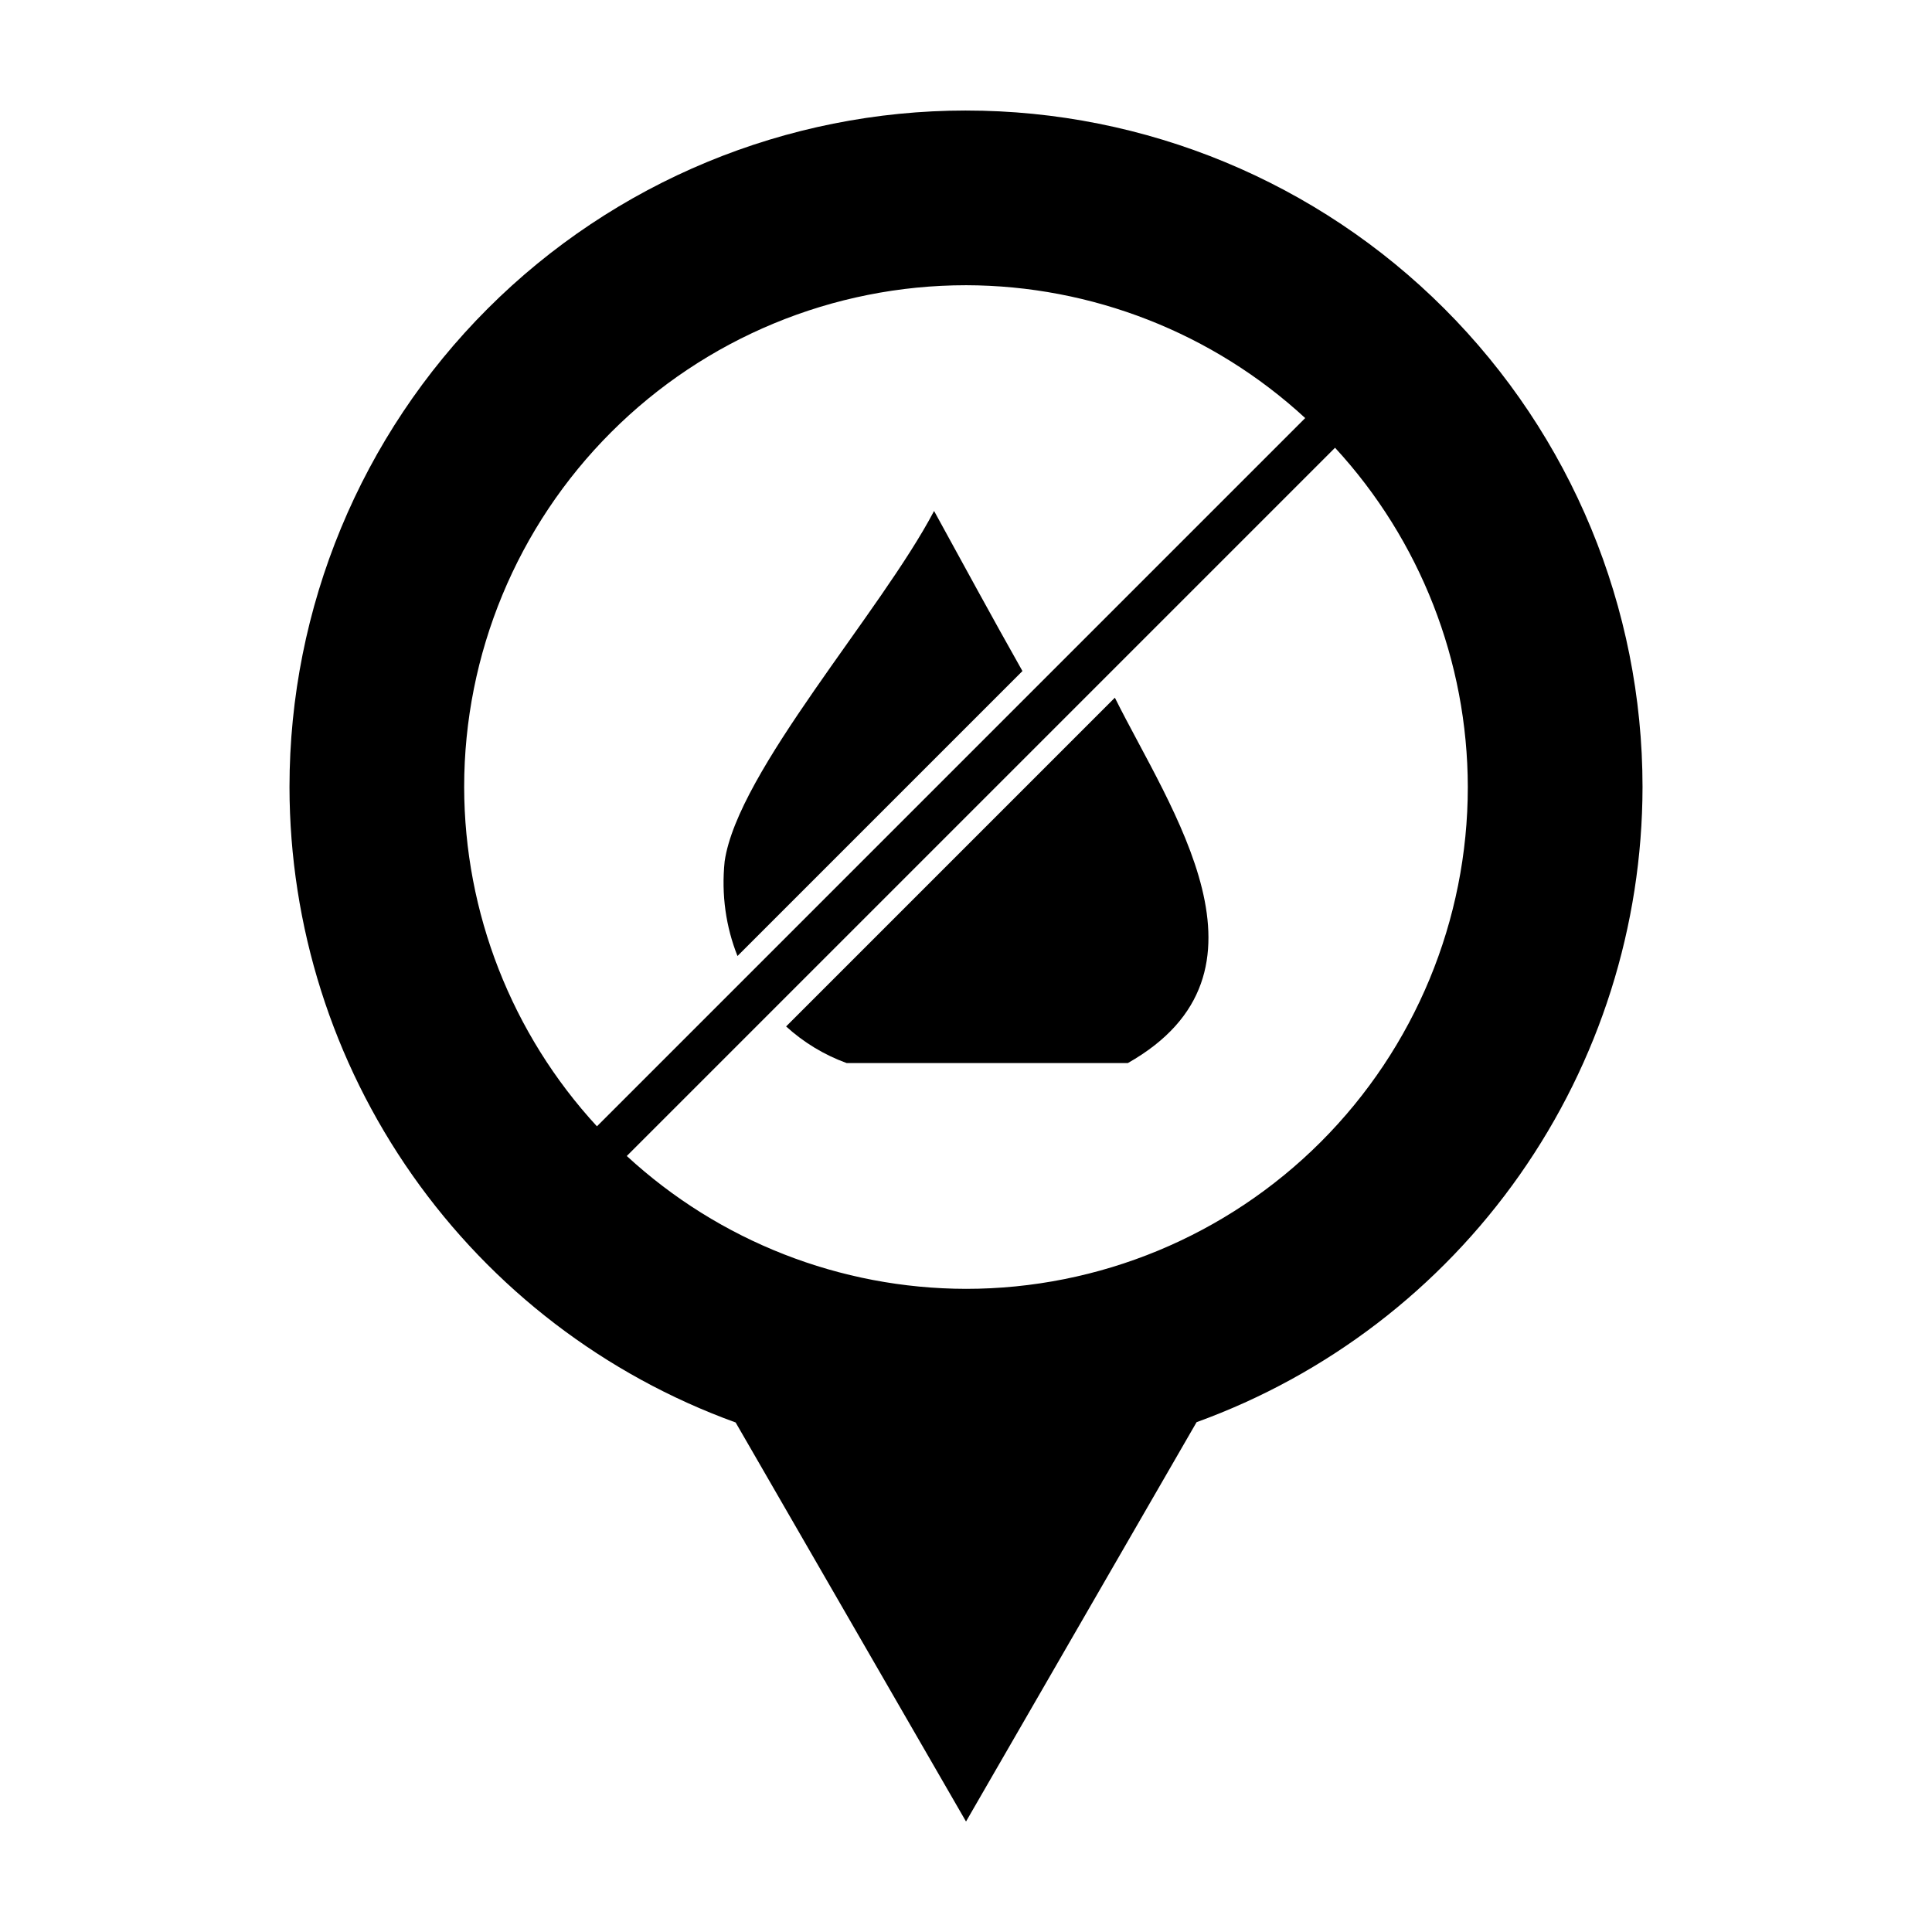
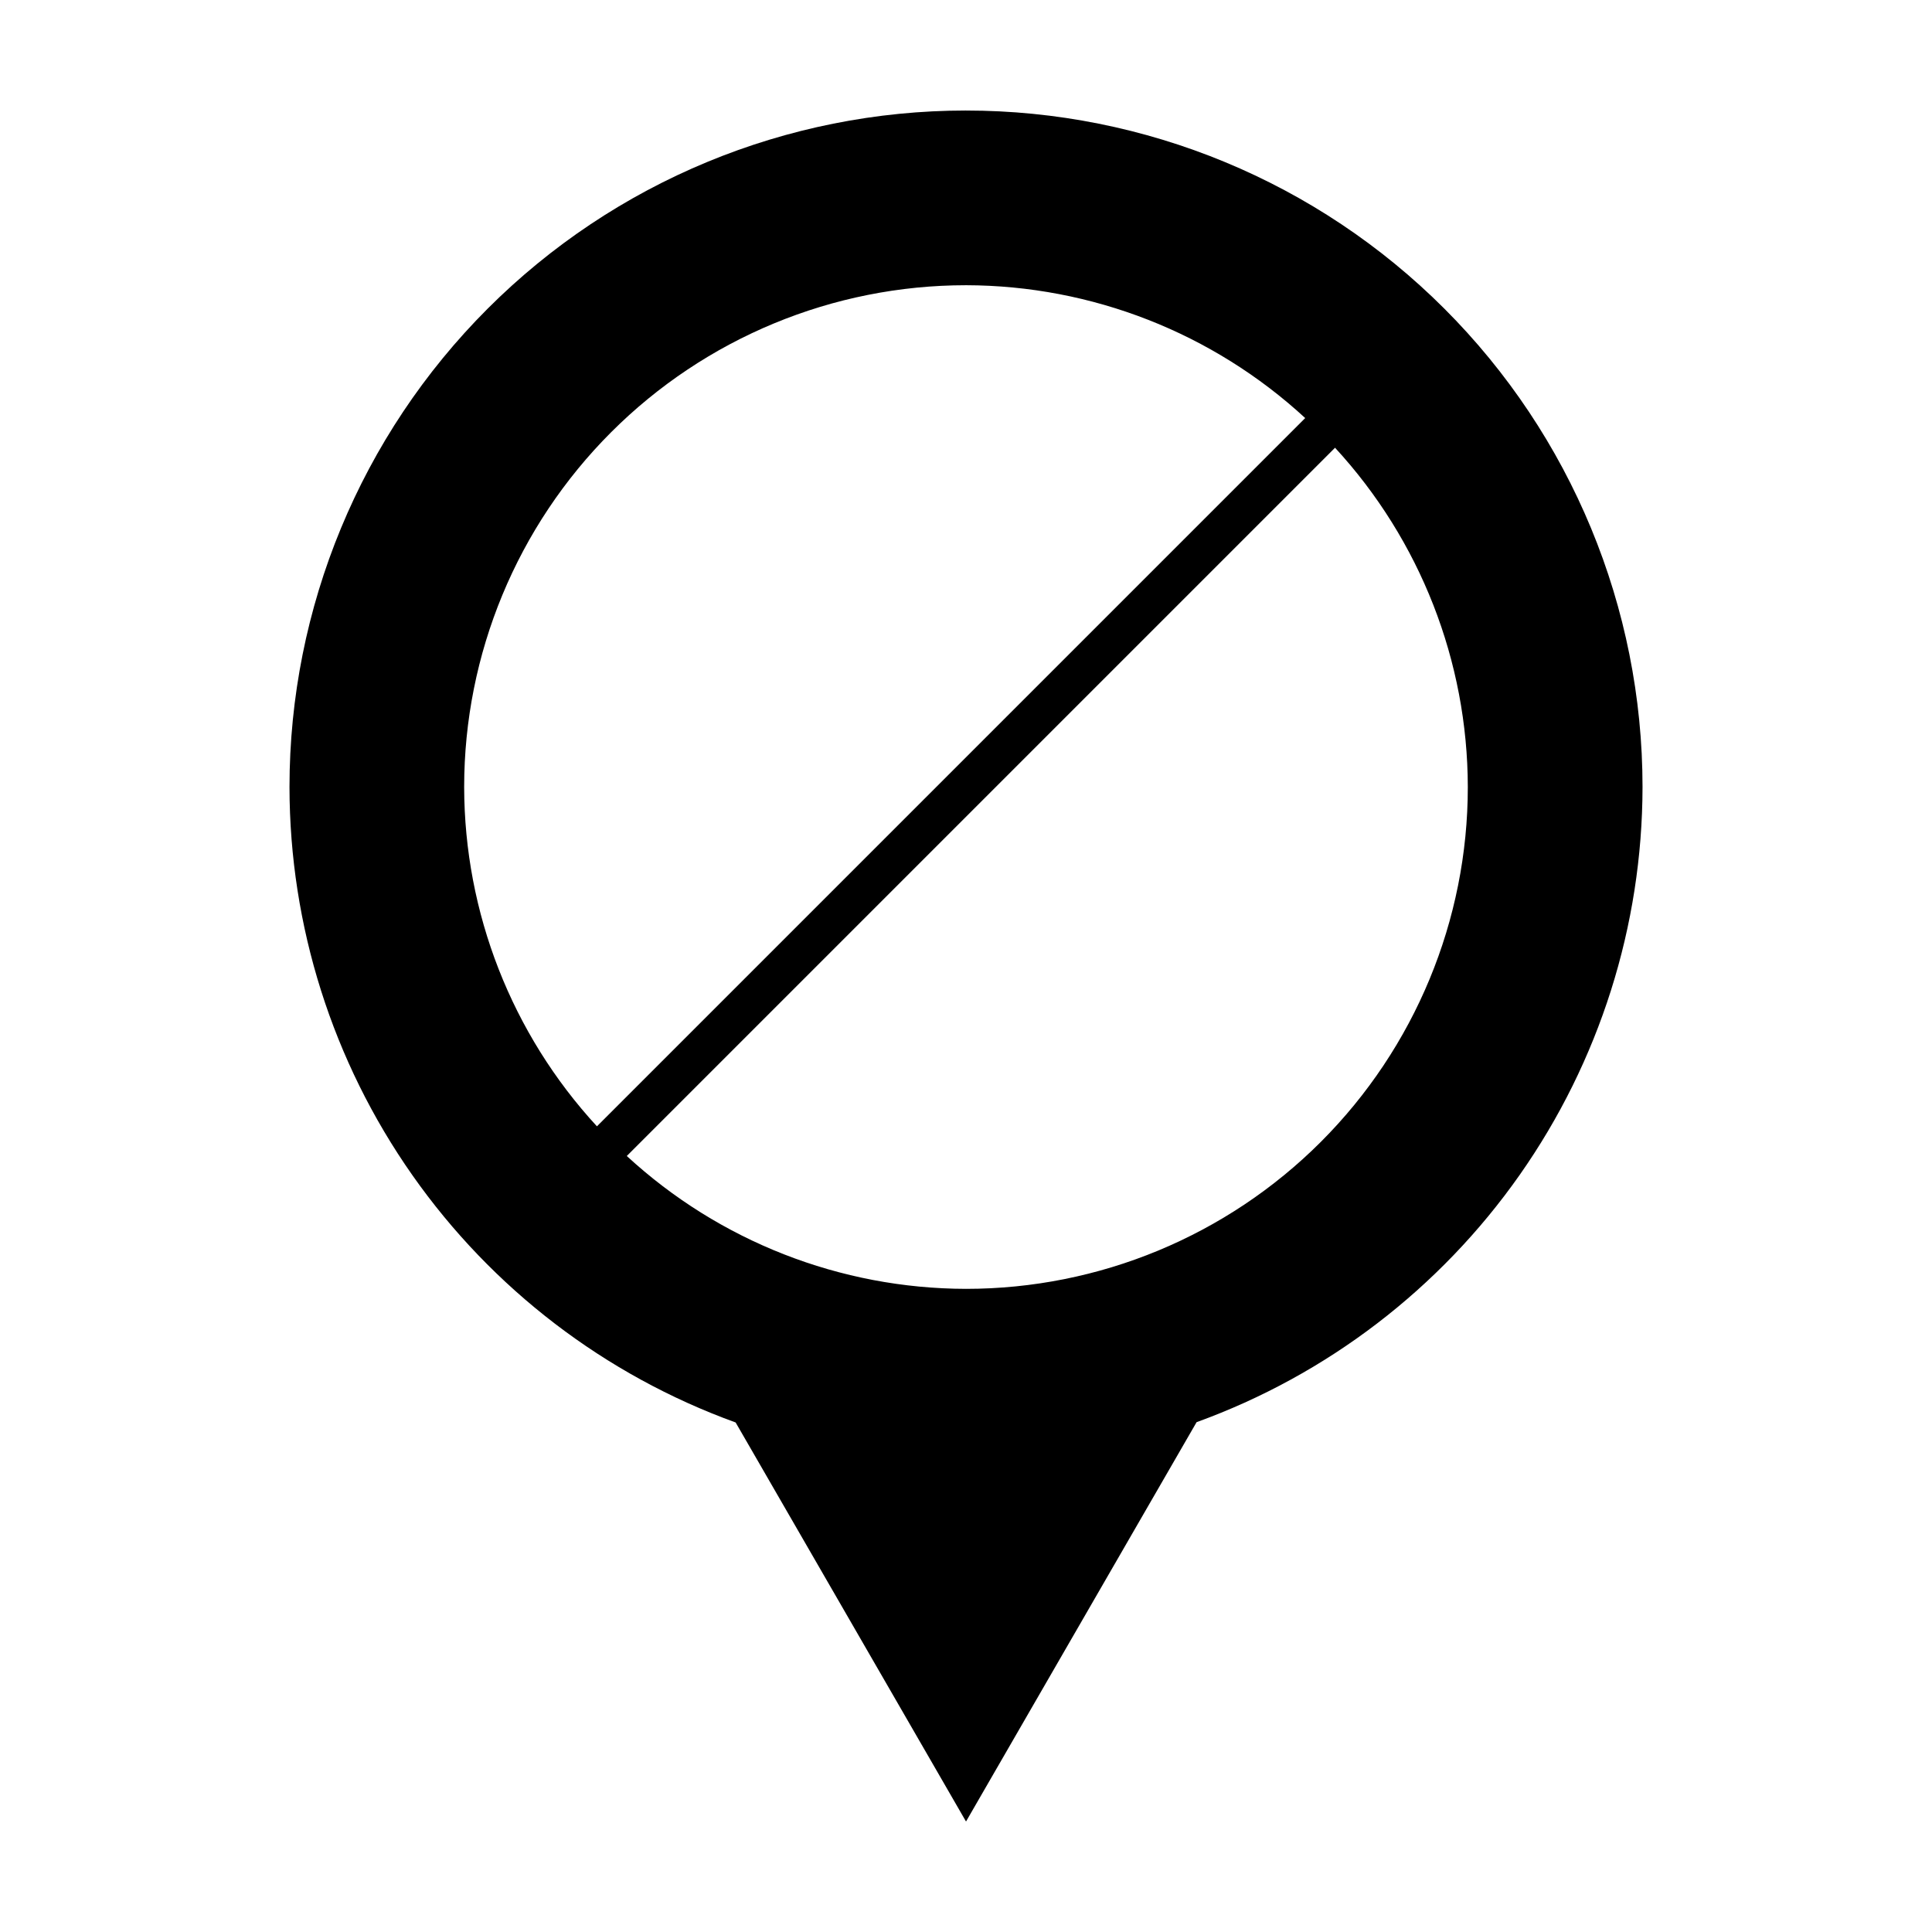
<svg xmlns="http://www.w3.org/2000/svg" fill="#000000" width="800px" height="800px" version="1.1" viewBox="144 144 512 512">
  <g>
    <path d="m400 173.29c-47.551 0-93.152 18.891-126.77 52.512-33.621 33.621-52.512 79.223-52.512 126.77 0.035 36.812 11.398 72.723 32.555 102.85 21.152 30.129 51.066 53.016 85.68 65.551l61.051 105.75 61.102-105.83c34.59-12.539 64.48-35.418 85.625-65.527 21.141-30.109 32.508-65.996 32.555-102.79 0-47.547-18.887-93.148-52.512-126.77-33.621-33.625-79.223-52.512-126.77-52.512zm0 46.297c33.316 0.062 65.395 12.625 89.891 35.203l-187.7 187.7h0.004c-22.582-24.504-35.137-56.594-35.188-89.914 0-35.27 14.012-69.098 38.953-94.035 24.938-24.941 58.766-38.953 94.035-38.953zm97.805 43.07h-0.004c22.578 24.508 35.137 56.598 35.184 89.918 0 35.27-14.012 69.094-38.949 94.035-24.941 24.938-58.766 38.949-94.035 38.949-33.316-0.059-65.398-12.625-89.895-35.207l187.7-187.7z" />
-     <path d="m391.54 279.41c-14.137 26.926-52.016 68.922-55.5 92.848-0.922 8.914 0.367 17.461 3.402 25.094l75.516-75.516c-7.949-14.062-15.645-28.266-23.418-42.426zm47.91 49.484-87.125 87.125c4.617 4.199 10.035 7.523 16.051 9.707h74.508c42.234-23.91 11.336-67.137-3.434-96.832z" />
  </g>
</svg>